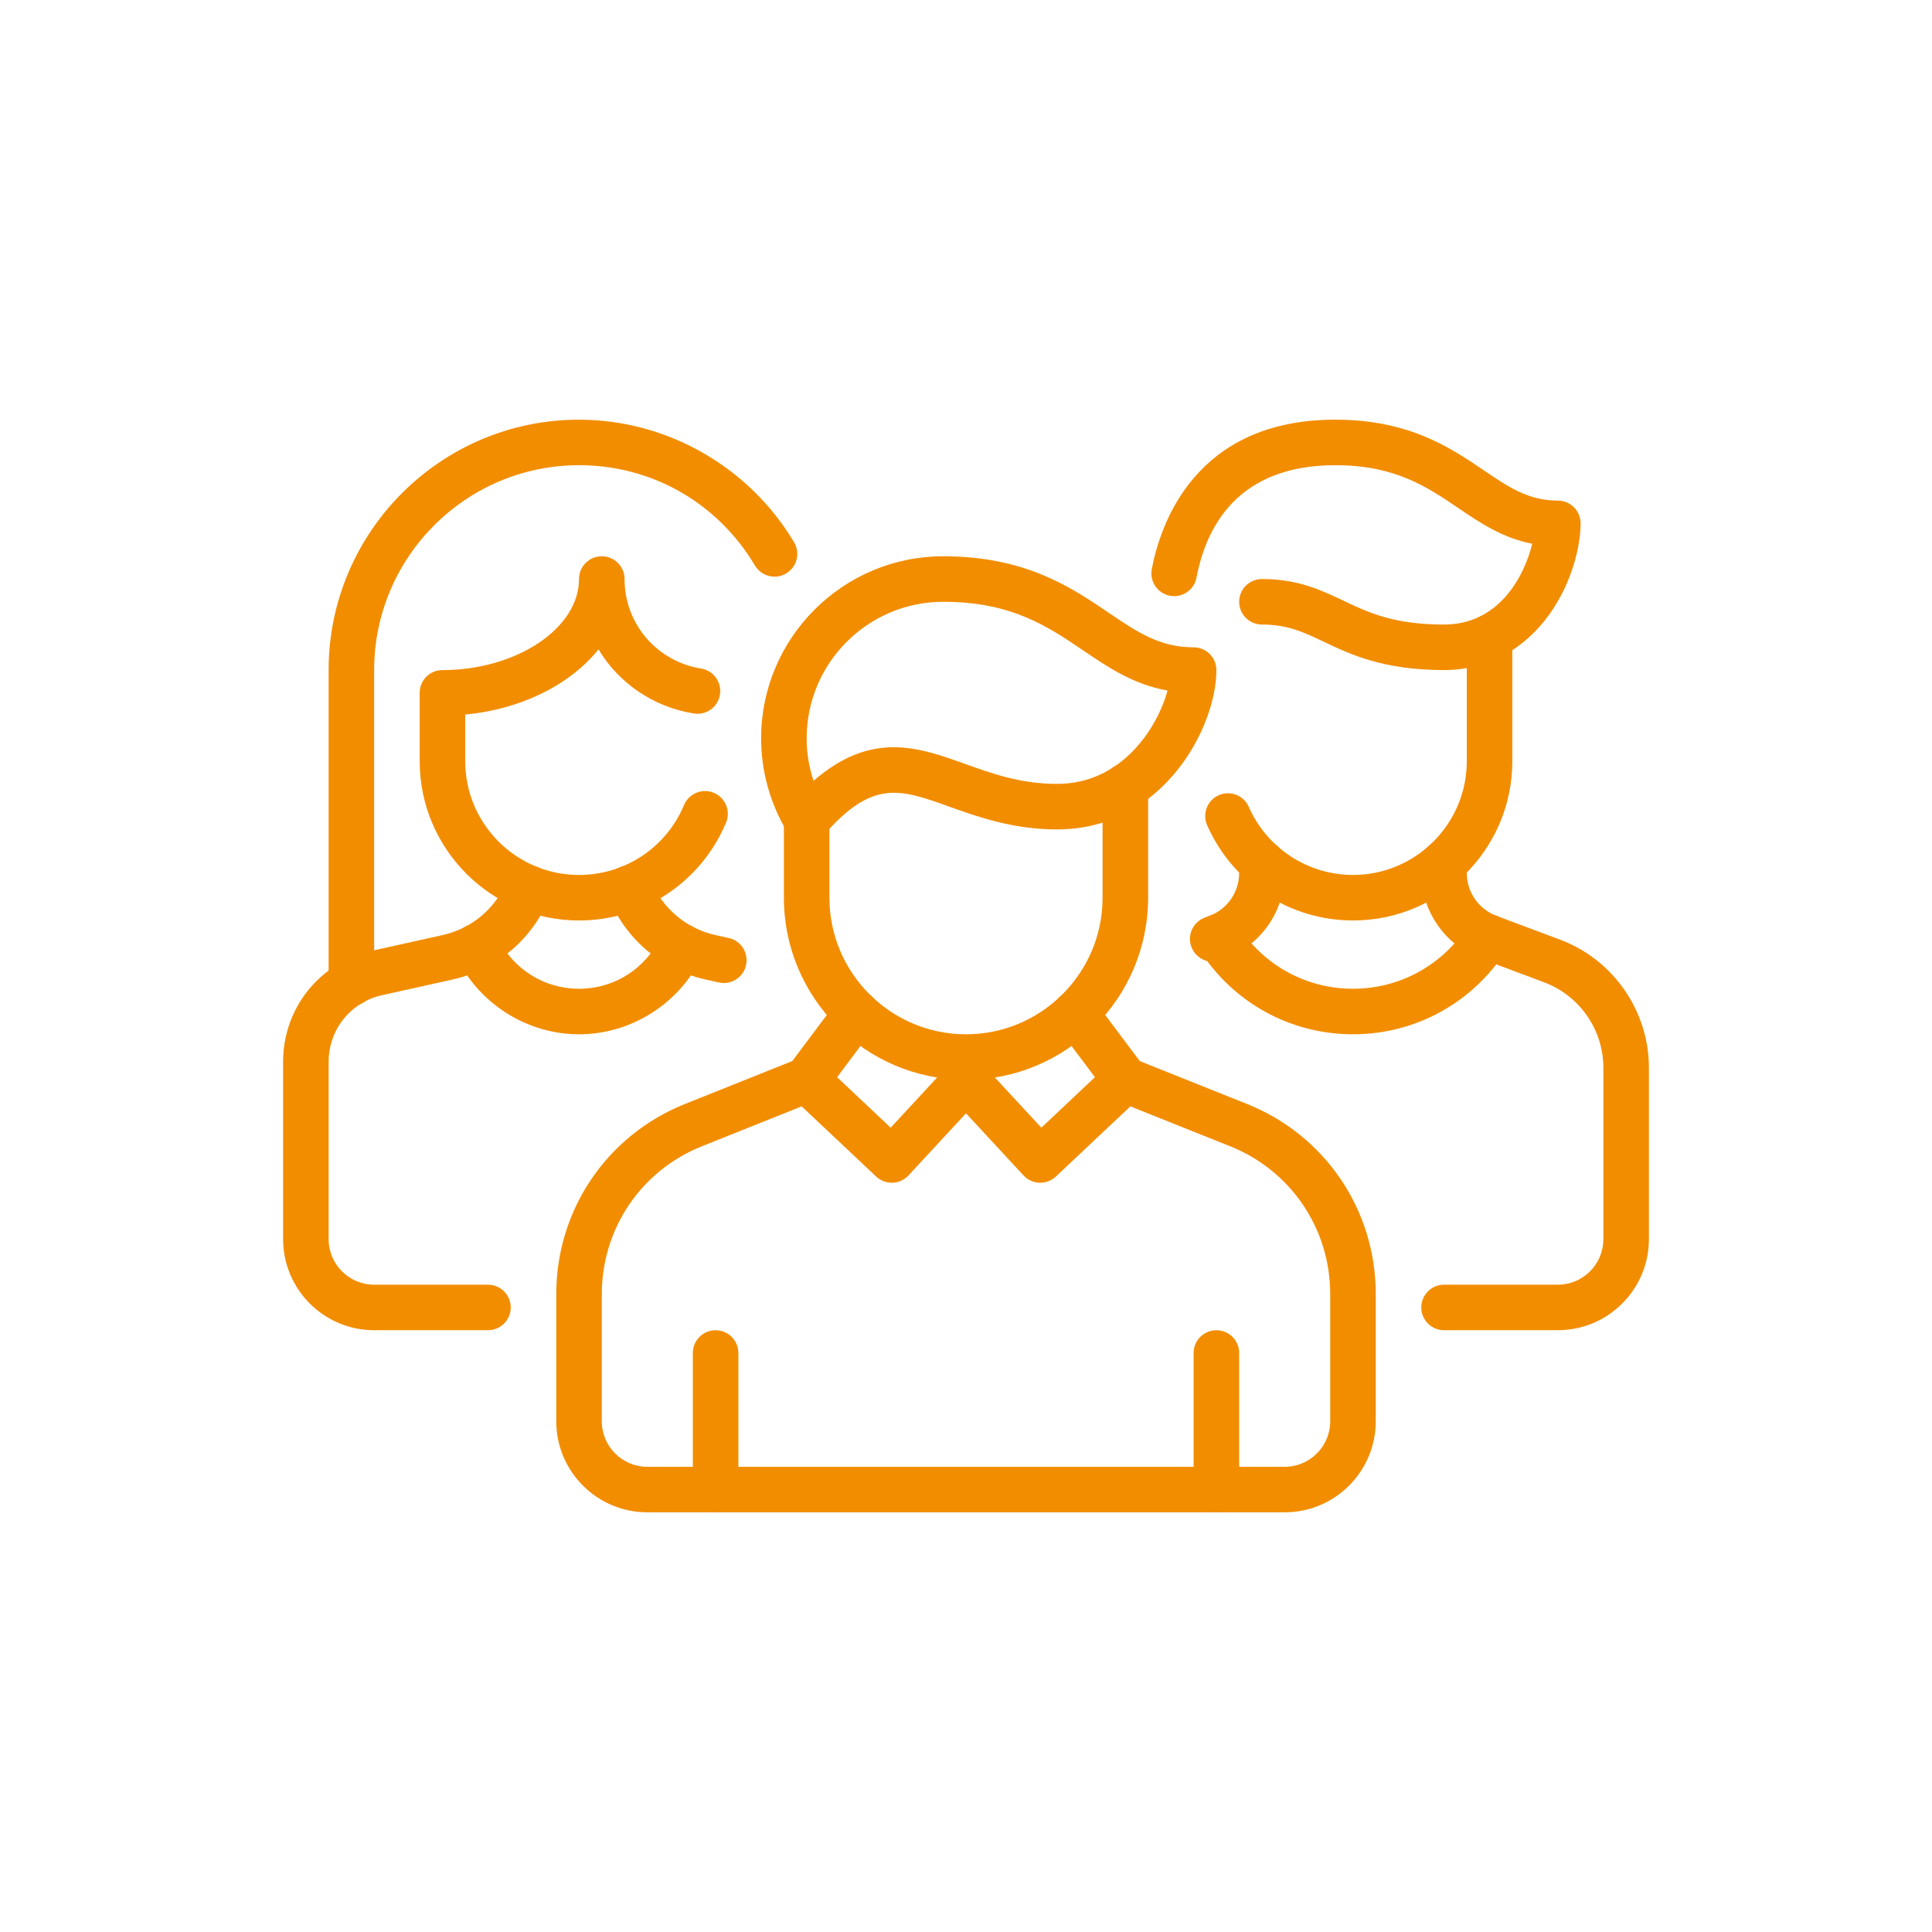
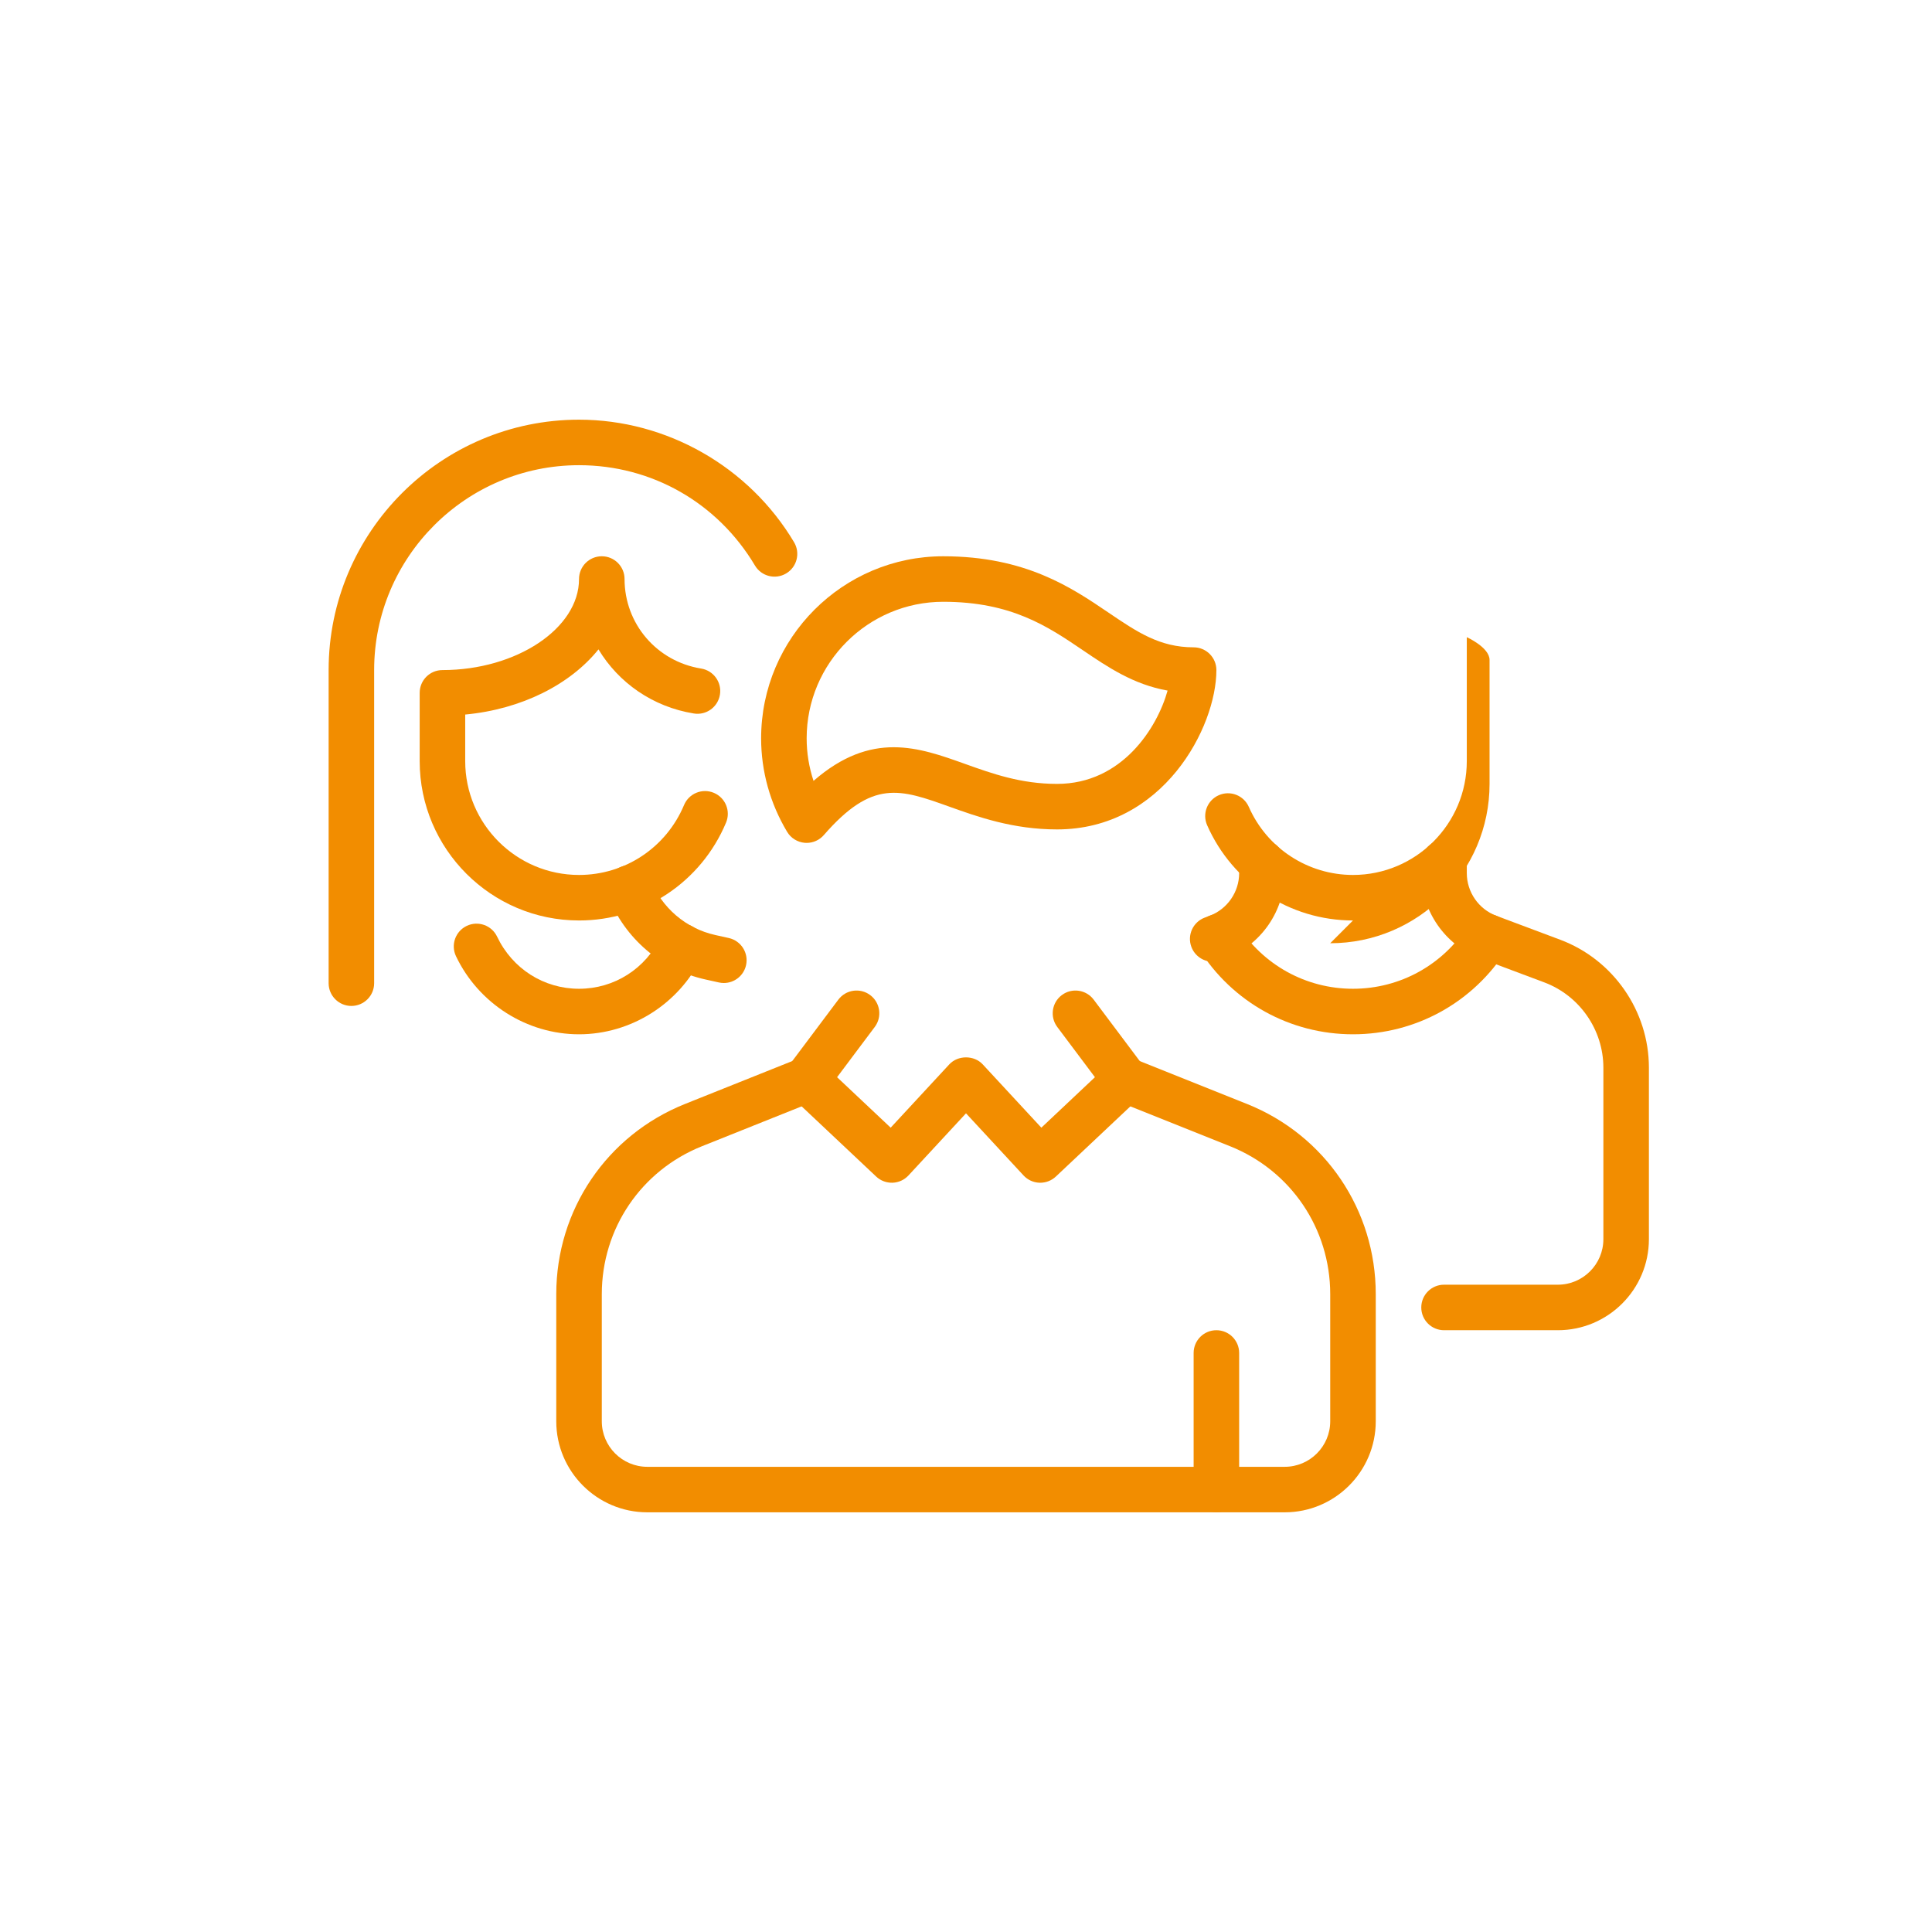
<svg xmlns="http://www.w3.org/2000/svg" id="Layer_1" viewBox="0 0 300 300">
  <defs>
    <style>.cls-1{fill:#f28d00;}</style>
  </defs>
  <path class="cls-1" d="m125.258,130.884c-.104,0-.207-.004-.312-.013-1.127-.099-2.138-.732-2.72-1.702-2.642-4.403-4.039-9.422-4.039-14.515,0-15.592,12.685-28.276,28.277-28.276,12.761,0,19.913,4.849,25.659,8.745,4.443,3.012,7.953,5.393,13.223,5.393,1.952,0,3.535,1.582,3.535,3.534,0,8.88-8.268,24.742-24.743,24.742-6.849,0-12.319-1.958-16.714-3.531-7.696-2.755-11.936-4.275-19.502,4.411-.675.775-1.648,1.213-2.665,1.213Zm13.514-14.853c3.851,0,7.47,1.297,11.036,2.573,4.282,1.533,8.71,3.118,14.331,3.118,10.09,0,15.556-8.705,17.164-14.489-5.302-.942-9.277-3.637-13.146-6.26-5.458-3.7-11.102-7.528-21.692-7.528-11.694,0-21.208,9.513-21.208,21.208,0,2.247.363,4.474,1.068,6.602,4.499-3.923,8.589-5.224,12.446-5.224Z" />
-   <path class="cls-1" d="m150,167.673c-15.592,0-28.277-12.685-28.277-28.277v-12.047c0-1.952,1.583-3.534,3.535-3.534s3.535,1.582,3.535,3.534v12.047c0,11.694,9.513,21.209,21.208,21.209s21.208-9.515,21.208-21.209v-17.277c0-1.952,1.583-3.534,3.535-3.534s3.535,1.582,3.535,3.534v17.277c0,15.592-12.685,28.277-28.277,28.277Z" />
  <path class="cls-1" d="m199.486,234.832h-98.971c-7.796,0-14.139-6.342-14.139-14.138v-19.737c0-13.083,7.849-24.677,19.998-29.537l17.571-7.028c1.811-.724,3.87.156,4.595,1.97.725,1.812-.157,3.869-1.969,4.595l-17.571,7.028c-9.448,3.78-15.553,12.797-15.553,22.973v19.737c0,3.898,3.171,7.07,7.069,7.07h98.971c3.898,0,7.069-3.172,7.069-7.07v-19.737c0-10.176-6.105-19.193-15.553-22.973l-17.571-7.028c-1.812-.726-2.694-2.783-1.969-4.595.725-1.813,2.784-2.692,4.595-1.97l17.571,7.028c12.148,4.86,19.998,16.454,19.998,29.537v19.737c0,7.797-6.343,14.138-14.139,14.138Z" />
  <path class="cls-1" d="m89.911,160.604c-8.095,0-15.594-4.758-19.104-12.123-.84-1.763-.092-3.872,1.67-4.712,1.762-.84,3.872-.091,4.712,1.67,2.38,4.994,7.255,8.096,12.722,8.096s10.342-3.103,12.722-8.096c.84-1.762,2.951-2.511,4.712-1.67,1.762.84,2.51,2.949,1.67,4.712-3.51,7.365-11.009,12.123-19.104,12.123Z" />
  <path class="cls-1" d="m161.526,183.656c-.04,0-.08,0-.121-.001-.942-.032-1.832-.44-2.472-1.132l-8.933-9.647-8.933,9.647c-.64.691-1.53,1.099-2.472,1.132-.952.023-1.858-.313-2.544-.96l-13.216-12.448c-1.31-1.234-1.484-3.254-.405-4.694l7.746-10.328c1.171-1.563,3.388-1.879,4.949-.707,1.562,1.171,1.879,3.386.707,4.948l-5.85,7.801,8.321,7.838,9.105-9.832c1.338-1.445,3.849-1.445,5.187,0l9.105,9.832,8.321-7.838-5.85-7.801c-1.171-1.562-.855-3.777.707-4.948,1.561-1.172,3.777-.856,4.949.707l7.746,10.328c1.079,1.439.905,3.46-.405,4.694l-13.216,12.448c-.657.619-1.524.961-2.423.961Z" />
-   <path class="cls-1" d="m75.772,206.555h-17.673c-7.796,0-14.139-6.342-14.139-14.138v-27.54c0-8.347,5.691-15.441,13.839-17.253l10.973-2.437c4.549-1.012,8.303-4.227,10.04-8.599.721-1.816,2.774-2.701,4.59-1.981,1.815.721,2.701,2.776,1.981,4.59-2.602,6.551-8.237,11.371-15.076,12.892l-10.973,2.437c-4.889,1.087-8.303,5.344-8.303,10.352v27.54c0,3.898,3.171,7.07,7.069,7.07h17.673c1.952,0,3.535,1.582,3.535,3.534s-1.583,3.534-3.535,3.534Z" />
  <path class="cls-1" d="m210.09,160.604c-9.762,0-18.707-4.954-23.928-13.251-1.04-1.652-.543-3.834,1.109-4.873,1.652-1.041,3.834-.544,4.874,1.109,3.918,6.228,10.627,9.946,17.944,9.946s14.025-3.718,17.943-9.946c1.039-1.653,3.222-2.151,4.874-1.109,1.653,1.039,2.15,3.221,1.11,4.873-5.22,8.297-14.165,13.251-23.927,13.251Z" />
  <path class="cls-1" d="m241.902,206.555h-17.673c-1.952,0-3.535-1.582-3.535-3.534s1.583-3.534,3.535-3.534h17.673c3.898,0,7.069-3.172,7.069-7.07v-26.634c0-5.861-3.687-11.181-9.174-13.238l-9.929-3.723c-5.488-2.058-9.175-7.378-9.175-13.24v-1.618c0-1.952,1.583-3.534,3.535-3.534s3.535,1.582,3.535,3.534v1.618c0,2.931,1.843,5.591,4.587,6.619l9.929,3.723c8.231,3.087,13.762,11.068,13.762,19.859v26.634c0,7.797-6.343,14.138-14.139,14.138Z" />
-   <path class="cls-1" d="m111.119,234.832c-1.952,0-3.535-1.582-3.535-3.534v-21.209c0-1.952,1.583-3.534,3.535-3.534s3.535,1.582,3.535,3.534v21.209c0,1.952-1.583,3.534-3.535,3.534Z" />
  <path class="cls-1" d="m188.881,234.832c-1.952,0-3.535-1.582-3.535-3.534v-21.209c0-1.952,1.583-3.534,3.535-3.534s3.535,1.582,3.535,3.534v21.209c0,1.952-1.583,3.534-3.535,3.534Z" />
  <path class="cls-1" d="m188.309,149.332c-1.432,0-2.778-.875-3.31-2.294-.685-1.828.241-3.865,2.069-4.551l.761-.285c2.743-1.028,4.587-3.688,4.587-6.619v-1.619c0-1.952,1.583-3.534,3.535-3.534s3.535,1.582,3.535,3.534v1.619c0,5.861-3.687,11.181-9.175,13.24l-.762.285c-.409.153-.828.225-1.24.225Z" />
  <path class="cls-1" d="m112.399,152.641c-.254,0-.512-.028-.77-.085l-2.113-.469c-6.839-1.521-12.475-6.34-15.076-12.892-.721-1.814.166-3.869,1.981-4.59,1.812-.719,3.868.166,4.59,1.981,1.736,4.373,5.49,7.588,10.04,8.599l2.112.469c1.906.424,3.107,2.311,2.684,4.218-.366,1.647-1.827,2.768-3.447,2.768Z" />
-   <path class="cls-1" d="m224.228,104.049c-9.422,0-14.548-2.436-18.666-4.395-3.143-1.494-5.626-2.675-9.611-2.675-1.952,0-3.535-1.582-3.535-3.534s1.583-3.534,3.535-3.534c5.58,0,9.172,1.707,12.646,3.359,3.836,1.824,7.804,3.71,15.631,3.71,8.537,0,12.47-7.497,13.696-12.549-4.63-.896-8.123-3.264-11.523-5.57-4.802-3.257-9.769-6.625-19.061-6.625-15.08,0-20.04,9.491-21.546,17.454-.362,1.919-2.212,3.185-4.13,2.816-1.918-.362-3.179-2.212-2.816-4.13,1.319-6.978,6.737-23.209,28.491-23.209,11.463,0,17.876,4.348,23.028,7.842,3.894,2.64,6.969,4.726,11.533,4.726,1.952,0,3.535,1.582,3.535,3.534,0,3.355-1.25,9.04-4.773,14.02-3.996,5.648-9.832,8.759-16.435,8.759Z" />
-   <path class="cls-1" d="m210.09,142.93c-9.803,0-18.693-5.806-22.647-14.793-.786-1.787.025-3.873,1.812-4.659,1.784-.787,3.873.026,4.659,1.812,2.825,6.422,9.175,10.572,16.176,10.572,9.745,0,17.673-7.928,17.673-17.673v-19.247c0-1.952,1.583-3.534,3.535-3.534s3.535,1.582,3.535,3.534v19.247c0,13.643-11.099,24.742-24.743,24.742Z" />
+   <path class="cls-1" d="m210.09,142.93c-9.803,0-18.693-5.806-22.647-14.793-.786-1.787.025-3.873,1.812-4.659,1.784-.787,3.873.026,4.659,1.812,2.825,6.422,9.175,10.572,16.176,10.572,9.745,0,17.673-7.928,17.673-17.673v-19.247s3.535,1.582,3.535,3.534v19.247c0,13.643-11.099,24.742-24.743,24.742Z" />
  <path class="cls-1" d="m89.911,142.93c-13.643,0-24.743-11.099-24.743-24.742v-10.605c0-1.952,1.583-3.534,3.535-3.534,11.496,0,21.208-6.474,21.208-14.138,0-1.952,1.583-3.534,3.535-3.534s3.535,1.582,3.535,3.534c0,6.945,4.998,12.79,11.885,13.9,1.927.311,3.238,2.125,2.927,4.052-.311,1.928-2.126,3.243-4.052,2.928-6.386-1.029-11.69-4.777-14.809-9.954-4.377,5.44-11.917,9.293-20.694,10.118v7.235c0,9.745,7.928,17.673,17.673,17.673,7.146,0,13.547-4.262,16.308-10.857.754-1.801,2.825-2.651,4.625-1.895,1.801.754,2.65,2.824,1.896,4.625-3.864,9.231-12.825,15.196-22.829,15.196Z" />
  <path class="cls-1" d="m54.564,156.203c-1.952,0-3.535-1.582-3.535-3.534v-48.62c0-21.44,17.442-38.881,38.881-38.881,13.605,0,26.4,7.291,33.393,19.03,1,1.678.45,3.848-1.228,4.846-1.677,1-3.846.449-4.845-1.228-5.812-9.757-16.025-15.581-27.32-15.581-17.541,0-31.812,14.272-31.812,31.813v48.62c0,1.952-1.583,3.534-3.535,3.534Z" />
</svg>